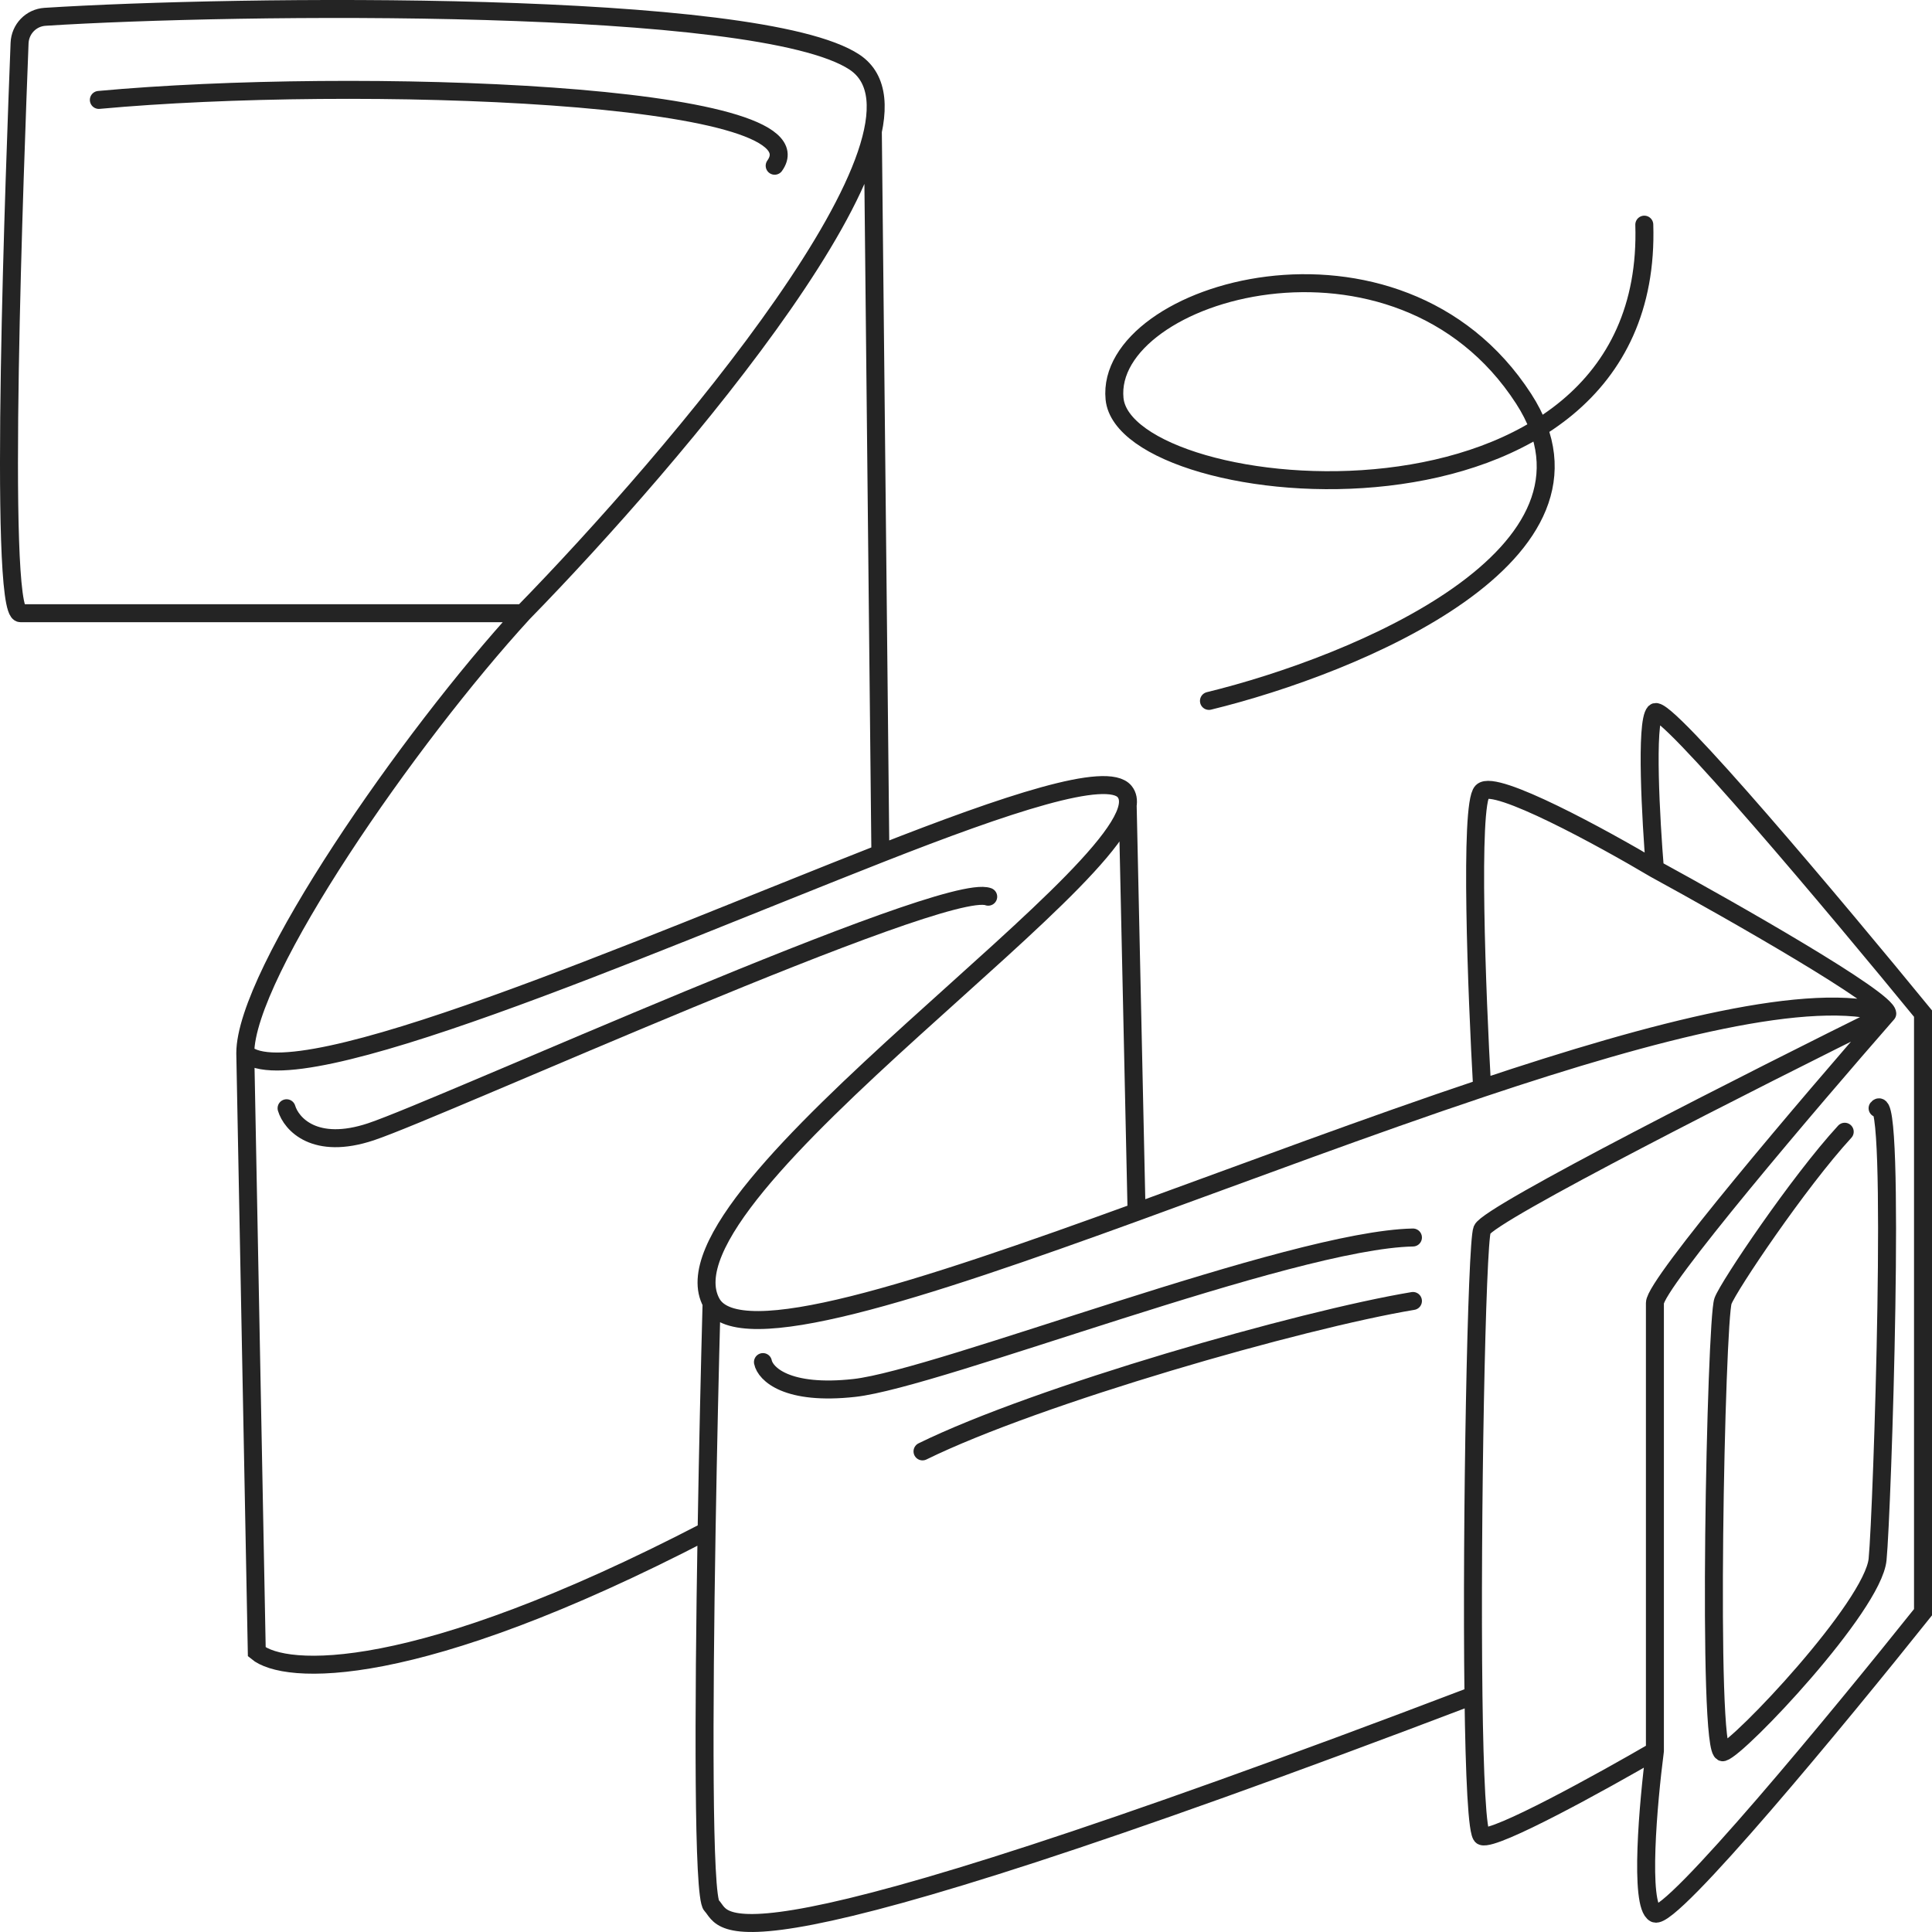
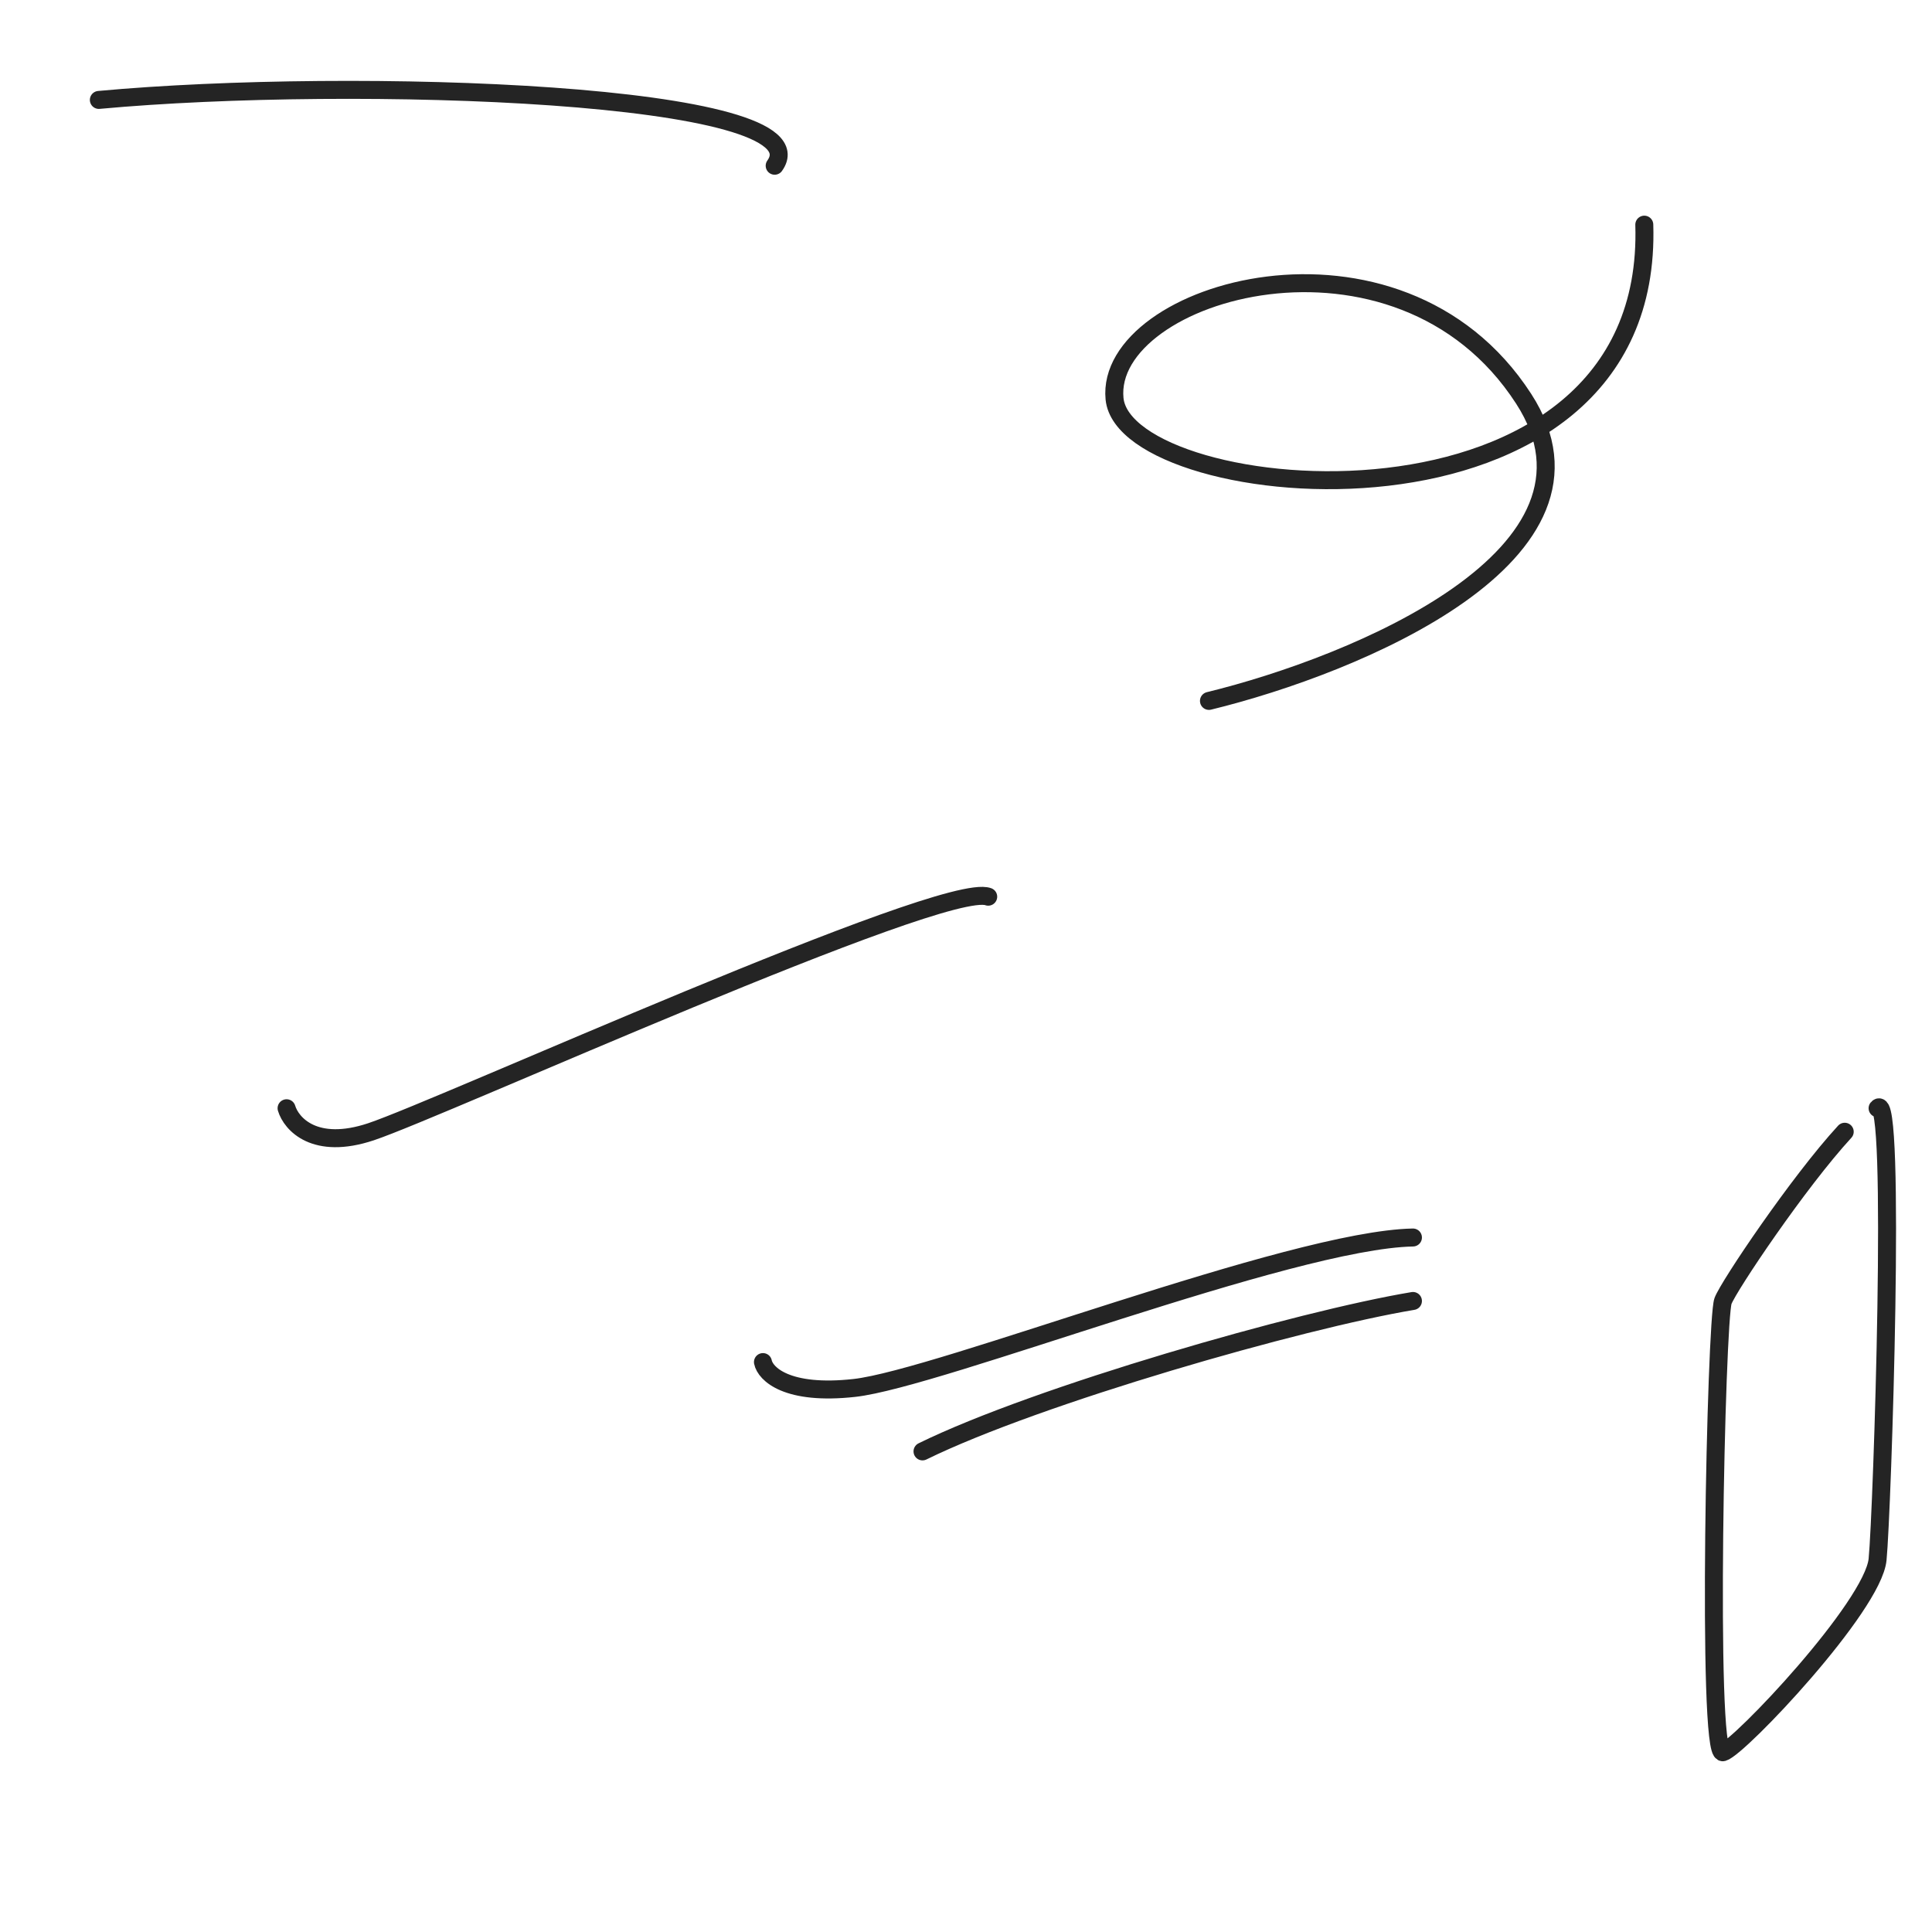
<svg xmlns="http://www.w3.org/2000/svg" width="215" height="215" viewBox="0 0 215 215" fill="none">
-   <path d="M58.191 68.24C40.511 68.24 4.575 68.24 2.277 68.24C-0.269 68.24 1.697 17.321 2.178 4.8C2.238 3.237 3.45 1.971 5.011 1.871C26.254 0.514 84.459 -0.162 95.099 6.918C106.238 14.33 75.135 50.887 58.191 68.24ZM58.191 68.24C45.52 82.063 27.296 108.287 27.296 117.206M27.296 117.206L28.576 183.824C31.67 186.398 46.012 187.31 78.633 170.369M27.296 117.206C32.788 122.254 71.306 105.458 97.972 94.983M79.187 145.002C72.336 132.65 130.681 94.93 125.156 88.092C123.243 85.725 112.089 89.437 97.972 94.983M79.187 145.002C78.999 151.916 78.788 161.062 78.633 170.369M79.187 145.002C82.147 150.339 102.433 143.612 126.482 134.872M210.022 112.797C195.288 120.076 165.644 135.076 164.937 136.841C164.331 138.353 163.725 169.212 163.973 188.677M210.022 112.797C201.646 110.137 184.325 114.599 164.937 121.086M210.022 112.797C210.022 111.209 192.783 101.401 184.164 96.695M210.022 112.797C201.403 122.65 184.164 142.885 184.164 145.002C184.164 147.12 184.164 179.119 184.164 194.853M184.164 194.853C178.344 198.236 166.351 204.868 164.937 204.338C164.381 204.13 164.087 197.601 163.973 188.677M184.164 194.853C183.428 200.515 182.396 212.059 184.164 212.941C185.932 213.823 204.791 190.957 214 179.413V112.797C204.497 101.18 185.225 78.21 184.164 79.269C183.103 80.328 183.722 91.327 184.164 96.695M184.164 96.695C178.344 93.239 166.351 86.68 164.937 88.092C163.522 89.504 164.347 110.676 164.937 121.086M164.937 121.086C152.363 125.293 138.919 130.351 126.482 134.872M163.973 188.677C78.807 221.103 80.955 213.823 79.187 212.059C78.222 211.096 78.299 190.36 78.633 170.369M97.972 94.983L97.133 14.624M126.482 134.872L125.492 89.622" stroke="#242424" stroke-width="2" stroke-linecap="round" />
  <path d="M84.903 151.577C85.164 152.885 87.566 155.291 95.087 154.454C104.488 153.408 143.659 137.976 157.238 137.714M102.66 161.516C115.456 155.239 144.704 146.869 157.238 144.777M31.891 123.329C32.413 125.072 35.025 128.037 41.292 125.944C49.127 123.329 105.01 97.957 109.972 99.788M11 11.12C39.377 8.504 92.058 10.283 86.208 18.444M205.288 125.944C200.152 131.524 192.37 143.103 191.743 144.777C190.96 146.869 189.915 195.519 191.743 194.996C193.571 194.473 208.422 178.779 208.944 173.548C209.466 168.317 211.033 120.713 208.944 123.329" stroke="#242424" stroke-width="2" stroke-linecap="round" />
  <path d="M134.537 78C150.88 74.011 180.765 61.7 169.558 44.375C155.55 22.718 122.863 32.407 124.03 44.375C125.198 56.343 184.15 62.044 182.983 25" stroke="#242424" stroke-width="2" stroke-linecap="round" stroke-linejoin="round" />
</svg>